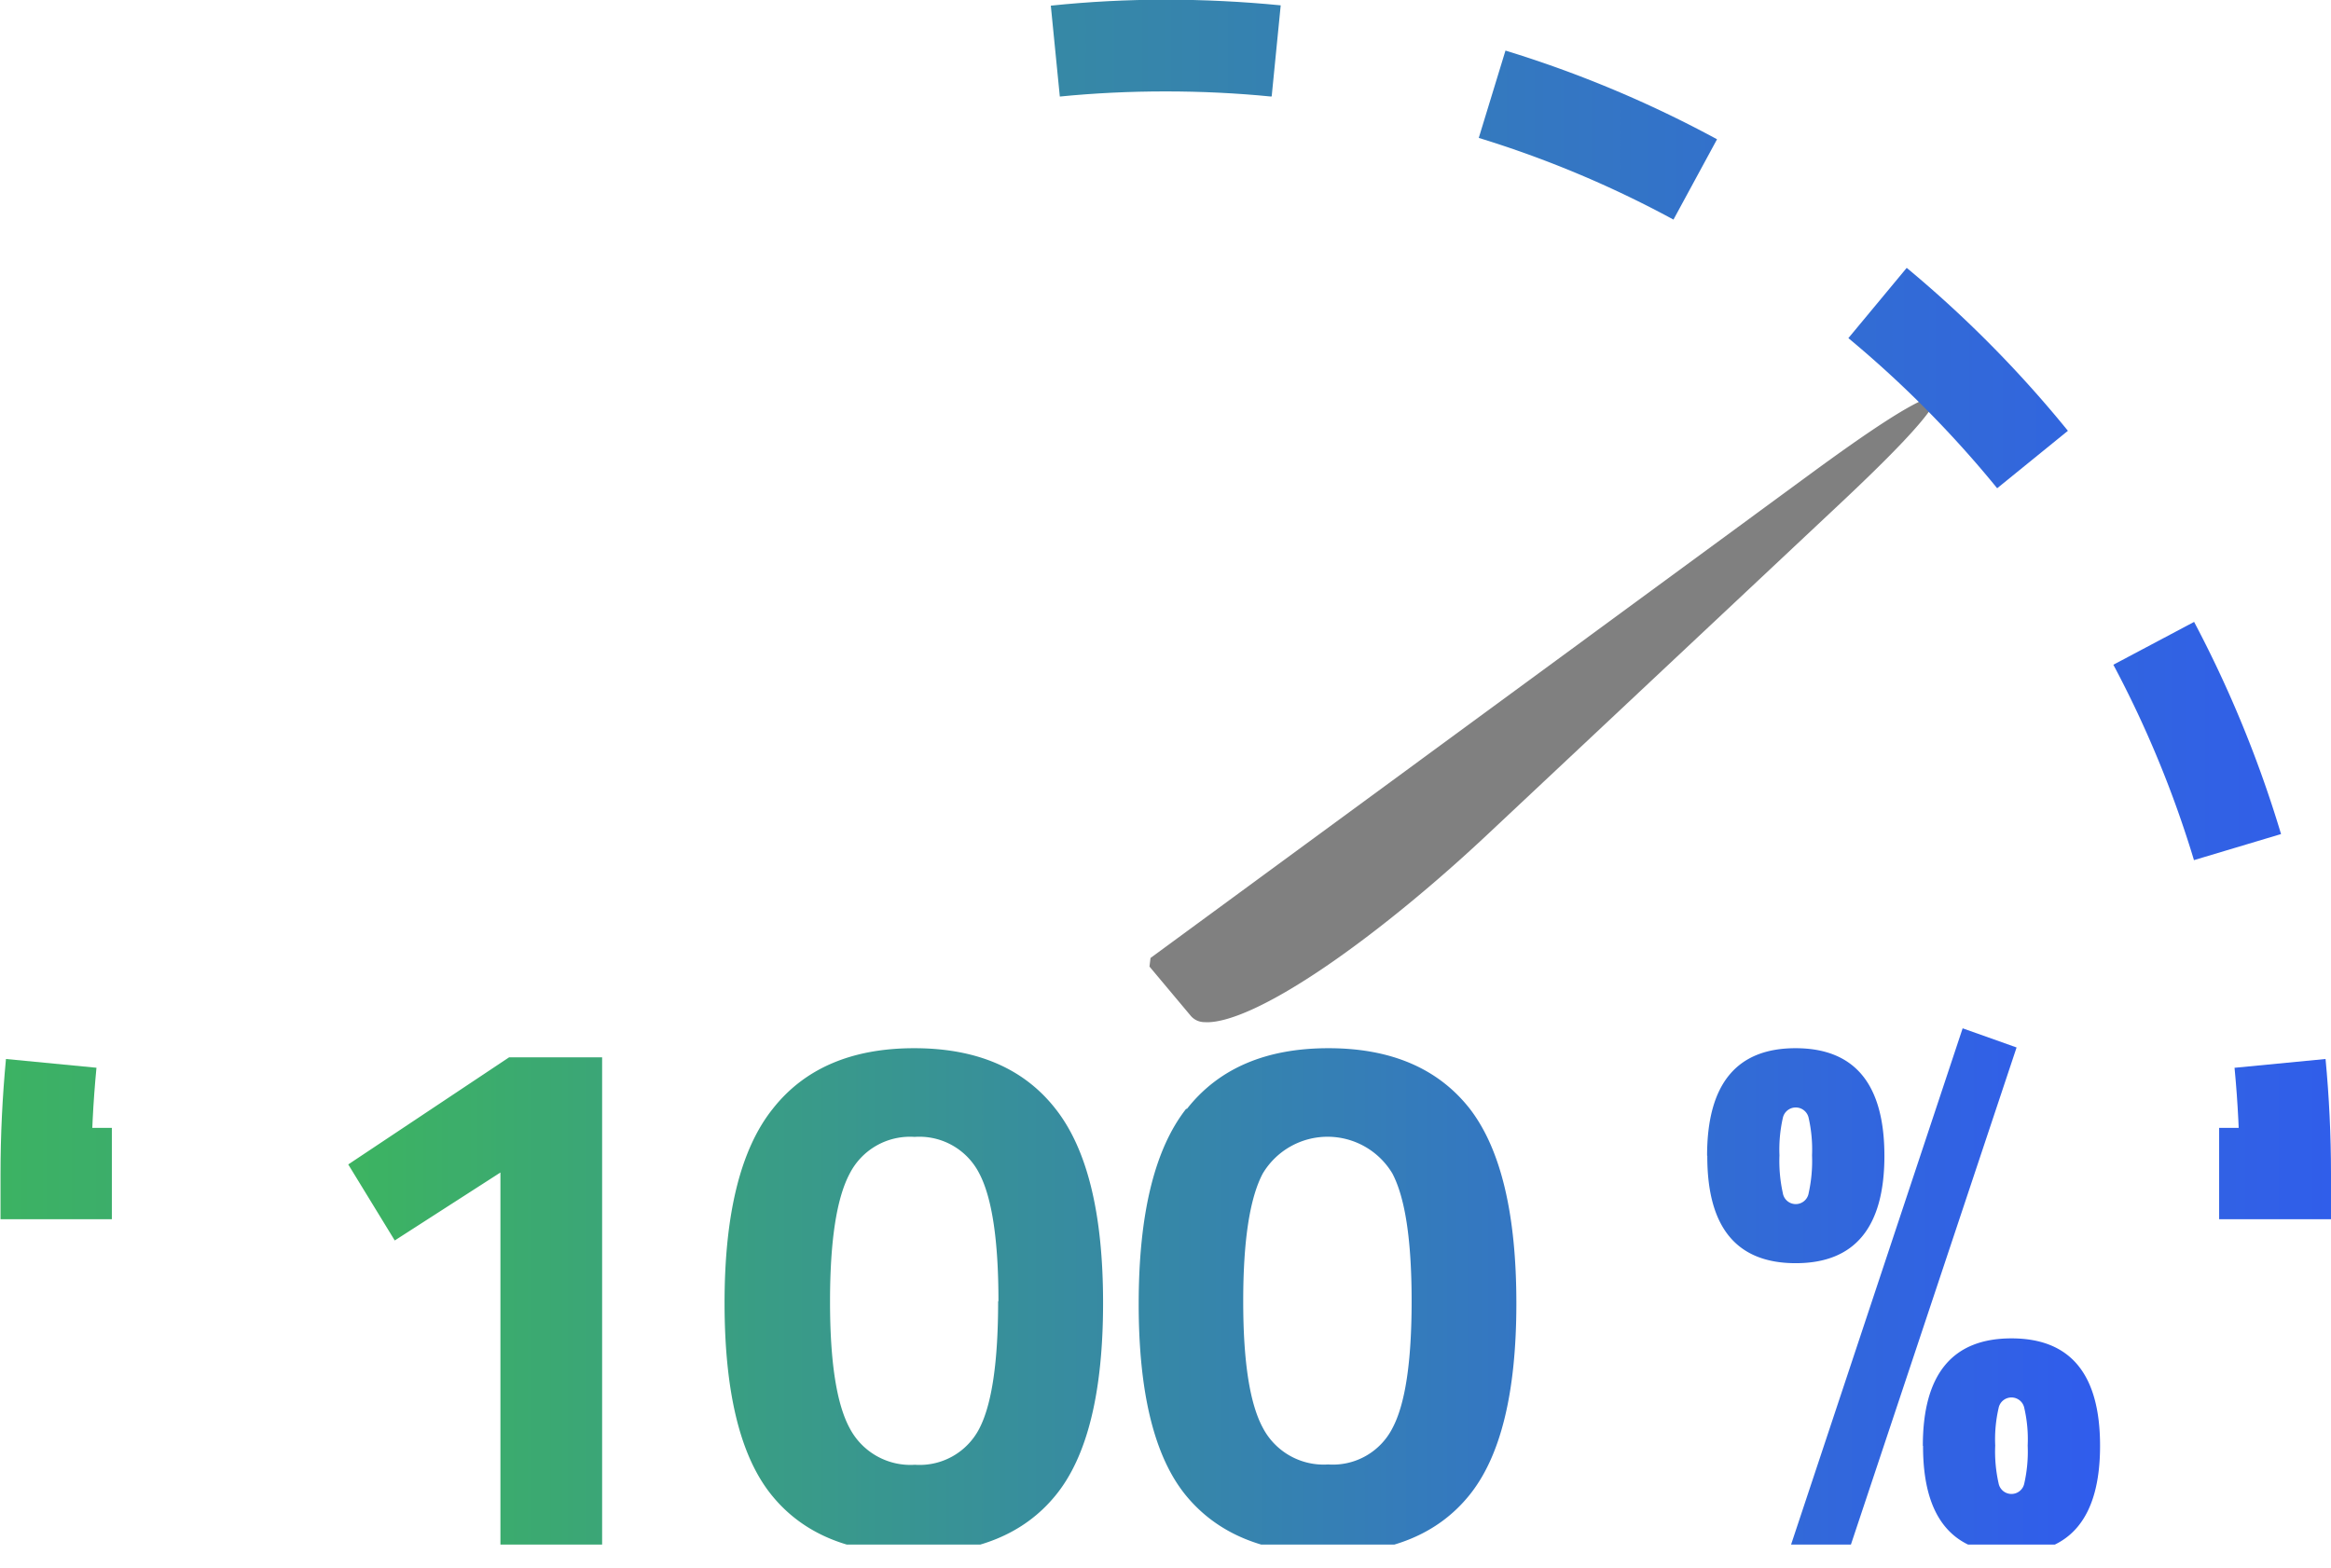
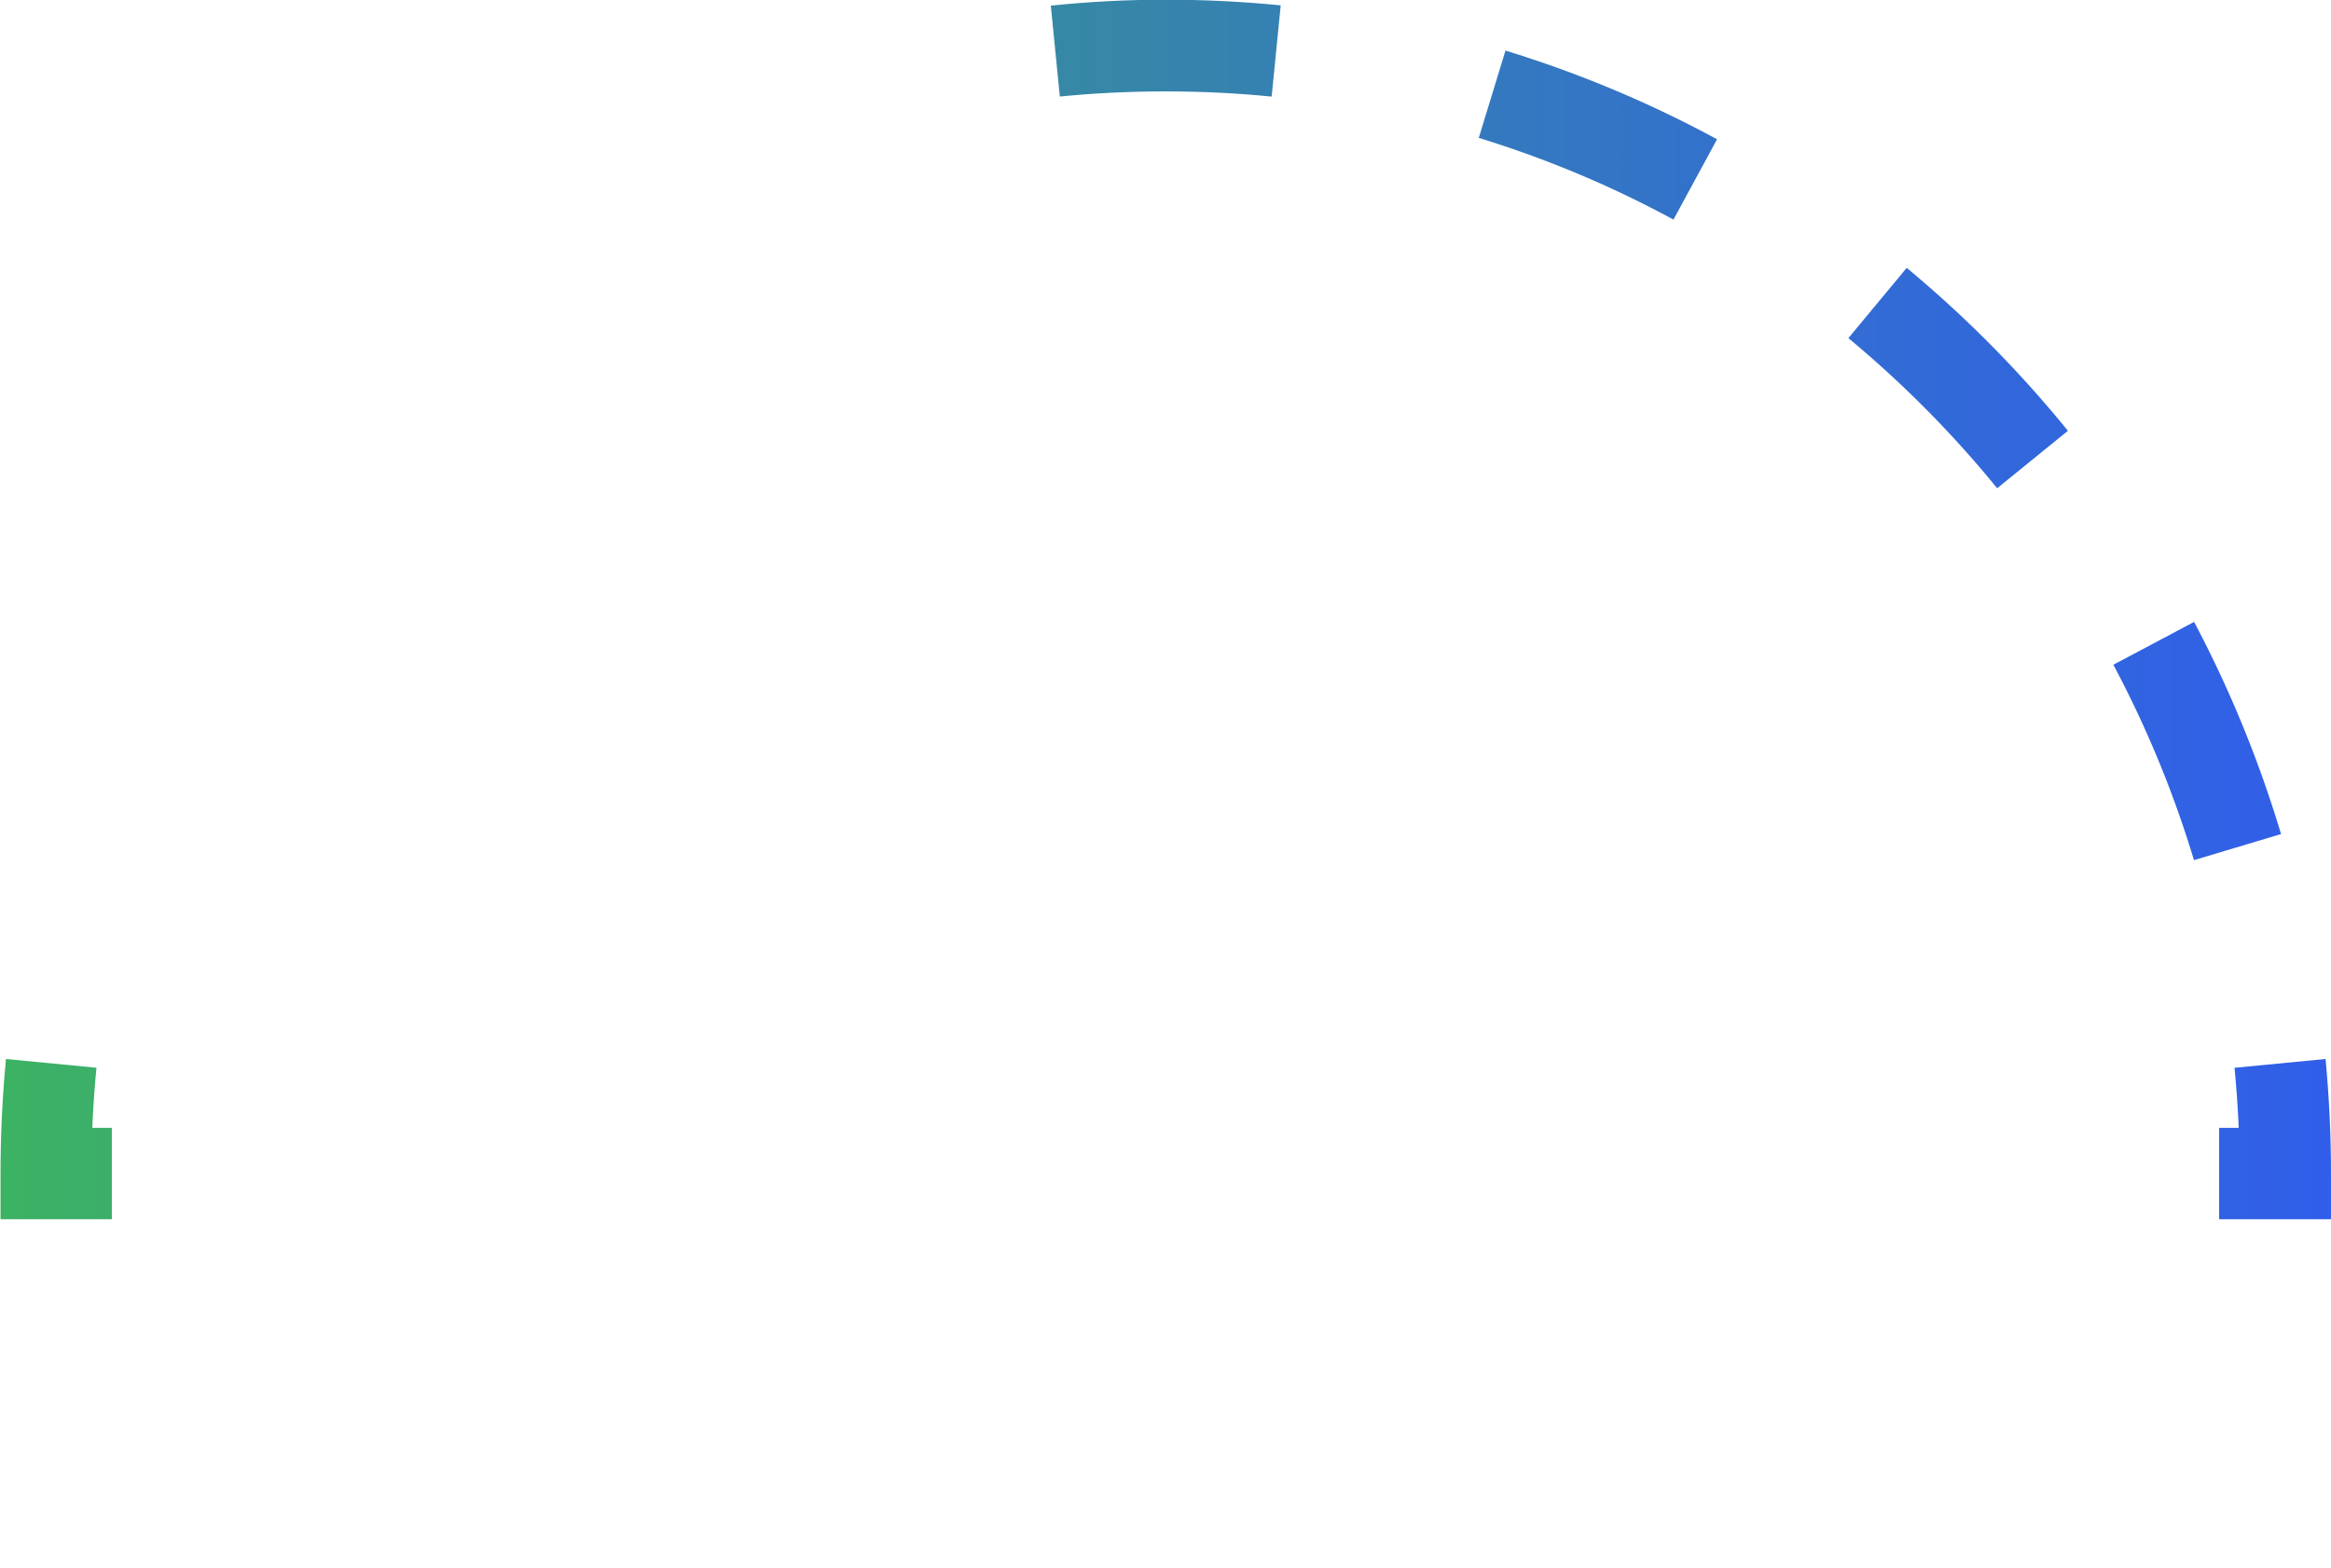
<svg xmlns="http://www.w3.org/2000/svg" xmlns:xlink="http://www.w3.org/1999/xlink" id="a4a71f0a-83d0-4789-b3e2-3cc637e77e07" data-name="Layer 1" viewBox="0 0 222.56 149.75">
  <defs>
    <style>
      .bbb791b3-3583-4319-9faf-15f75302c790 {
        fill: url(#ff3197a8-e13c-4fa0-9df9-c57e677e4574);
      }

      .aeb8f03b-3762-4d1c-8220-693b8671ef96, .bc61c01c-22a9-4108-a214-ef44bcad7588 {
        fill: none;
      }

      .ed66f8c3-72d4-4e9d-a784-bd4d9be287f8 {
        clip-path: url(#f9d76184-f64c-4177-ac75-b8b592399fb3);
      }

      .aa4818fc-9dfd-4636-aa22-07a89edd683a {
        mask: url(#add03469-bac4-4cff-8a3c-0537591dae57);
      }

      .a1f51ce9-296c-43fe-bbc3-7900cbcec973 {
        clip-path: url(#f053ead9-75bb-4ab6-90c4-5abc18ba79b9);
      }

      .fc44472d-d069-46fa-9924-7bf34b19204a {
        fill: gray;
      }

      .bc61c01c-22a9-4108-a214-ef44bcad7588 {
        stroke: #fff;
        stroke-linecap: round;
        stroke-linejoin: bevel;
        stroke-width: 2.74px;
      }

      .fa85b20e-7851-4e69-af94-dd3cf527cd86 {
        fill: url(#f5e4872a-14d5-44b5-ae63-a21e9a42a166);
      }

      .fa6f5ceb-3cfc-464e-81e8-2a71af028edd {
        fill: url(#e6fe2b27-5ba9-4743-99b0-09b7b2c07d20);
      }

      .f180b21f-a3c8-467a-9137-194cb6f3c3f2 {
        fill: url(#acbd1f95-3a33-4e5f-93ad-d8f724769df9);
      }

      .e8631cf2-46fa-4ab2-a5d2-258872a3dc10 {
        fill: #fff;
      }

      .b5391904-333b-4655-8002-96d606ba0016 {
        fill: url(#a71452d6-db9c-4b81-9a10-45379f14bb78);
      }

      .eaf165dc-0ea7-4c54-ab65-b7c88e8906fd {
        filter: url(#e81c9558-e499-48d3-8569-f487991d9b94);
      }
    </style>
    <linearGradient id="ff3197a8-e13c-4fa0-9df9-c57e677e4574" x1="-580.52" y1="473.59" x2="-578.77" y2="473.59" gradientTransform="matrix(-64.08, 0, 0, 64.08, -36991.18, -30265.46)" gradientUnits="userSpaceOnUse">
      <stop offset="0" stop-color="#fff" />
      <stop offset="0.11" stop-color="#fafafa" />
      <stop offset="0.23" stop-color="#ececec" />
      <stop offset="0.36" stop-color="#d6d6d6" />
      <stop offset="0.5" stop-color="#b6b6b6" />
      <stop offset="0.64" stop-color="#8c8c8c" />
      <stop offset="0.78" stop-color="#5a5a5a" />
      <stop offset="0.92" stop-color="#1f1f1f" />
      <stop offset="0.99" />
      <stop offset="1" />
      <stop offset="1" />
    </linearGradient>
    <clipPath id="f9d76184-f64c-4177-ac75-b8b592399fb3" transform="translate(-1.22 -7.03)">
      <rect class="aeb8f03b-3762-4d1c-8220-693b8671ef96" x="0.65" y="6.47" width="223.69" height="148.06" />
    </clipPath>
    <filter id="e81c9558-e499-48d3-8569-f487991d9b94" x="-72.14" y="-103.5" width="369.28" height="368.01" filterUnits="userSpaceOnUse" color-interpolation-filters="sRGB">
      <feFlood flood-color="#fff" result="bg" />
      <feBlend in="SourceGraphic" in2="bg" />
    </filter>
    <mask id="add03469-bac4-4cff-8a3c-0537591dae57" x="-73.36" y="-110.54" width="369.28" height="368.01" maskUnits="userSpaceOnUse">
      <g class="eaf165dc-0ea7-4c54-ab65-b7c88e8906fd">
        <g transform="translate(-1.22 -7.03)">
          <rect class="bbb791b3-3583-4319-9faf-15f75302c790" x="-20.83" y="-47.94" width="266.66" height="256.87" transform="translate(-25.47 90.55) rotate(-39.75)" />
        </g>
      </g>
    </mask>
    <clipPath id="f053ead9-75bb-4ab6-90c4-5abc18ba79b9" transform="translate(-1.22 -7.03)">
      <rect class="aeb8f03b-3762-4d1c-8220-693b8671ef96" x="95.37" y="16.1" width="117.05" height="108.89" />
    </clipPath>
    <linearGradient id="f5e4872a-14d5-44b5-ae63-a21e9a42a166" x1="-564.79" y1="474.52" x2="-563.04" y2="474.52" gradientTransform="matrix(134.61, 0, 0, -134.61, 76020.33, 63993.23)" gradientUnits="userSpaceOnUse">
      <stop offset="0" stop-color="#3db65d" />
      <stop offset="0.41" stop-color="#378d9e" />
      <stop offset="0.81" stop-color="#326ad7" />
      <stop offset="1" stop-color="#305ced" />
    </linearGradient>
    <linearGradient id="e6fe2b27-5ba9-4743-99b0-09b7b2c07d20" x1="-564.79" y1="475.03" x2="-563.04" y2="475.03" xlink:href="#f5e4872a-14d5-44b5-ae63-a21e9a42a166" />
    <linearGradient id="acbd1f95-3a33-4e5f-93ad-d8f724769df9" x1="-564.79" y1="474.92" x2="-563.04" y2="474.92" xlink:href="#f5e4872a-14d5-44b5-ae63-a21e9a42a166" />
    <linearGradient id="a71452d6-db9c-4b81-9a10-45379f14bb78" x1="-563.15" y1="475.43" x2="-561.41" y2="475.43" gradientTransform="matrix(99.46, 0, 0, -99.46, 56040.58, 47417.5)" xlink:href="#f5e4872a-14d5-44b5-ae63-a21e9a42a166" />
  </defs>
  <g>
    <g class="ed66f8c3-72d4-4e9d-a784-bd4d9be287f8">
      <g class="aa4818fc-9dfd-4636-aa22-07a89edd683a">
        <g class="a1f51ce9-296c-43fe-bbc3-7900cbcec973">
-           <path class="fc44472d-d069-46fa-9924-7bf34b19204a" d="M177.59,56.36c11-10.31,10.28-11.14,9.4-12.19s-1.58-1.9-13.71,7l-63.5,46.59-.24,2,4.34,5.18a3.09,3.09,0,0,0,2.31,1.07c5.51.34,18.13-9,28.19-18.48Z" transform="translate(-1.22 -7.03)" />
-           <path class="bc61c01c-22a9-4108-a214-ef44bcad7588" d="M177.59,56.36c11-10.31,10.28-11.14,9.4-12.19s-1.58-1.9-13.71,7l-63.5,46.59-.24,2,4.34,5.18a3.09,3.09,0,0,0,2.31,1.07c5.51.34,18.13-9,28.19-18.48Z" transform="translate(-1.22 -7.03)" />
-         </g>
+           </g>
      </g>
-       <path class="fa85b20e-7851-4e69-af94-dd3cf527cd86" d="M166,114.74h21.38v8.72H166Zm-42.77,0h21.39v8.72H123.19Zm-42.77,0h21.39v8.72H80.42Zm-42.76,0H59v8.72H37.66Z" transform="translate(-1.22 -7.03)" />
      <path class="fa6f5ceb-3cfc-464e-81e8-2a71af028edd" d="M161,28a101.16,101.16,0,0,0-18.59-7.8l2.55-8.34a110,110,0,0,1,20.2,8.47L161,28Zm30.91,25.66A104,104,0,0,0,177.7,39.32l5.57-6.71a112,112,0,0,1,15.39,15.56l-6.77,5.5ZM210.7,89.18A103.26,103.26,0,0,0,203,70.51l7.71-4.09a112.36,112.36,0,0,1,8.3,20.26l-8.35,2.5Z" transform="translate(-1.22 -7.03)" />
-       <path class="fa6f5ceb-3cfc-464e-81e8-2a71af028edd" d="M22,70.5a102.54,102.54,0,0,0-7.66,18.67L6,86.67a111.71,111.71,0,0,1,8.31-20.25L22,70.5ZM47.31,39.32a103.55,103.55,0,0,0-14.2,14.35l-6.77-5.5a112.67,112.67,0,0,1,15.4-15.56l5.57,6.71ZM82.63,20.21A101.35,101.35,0,0,0,64,28l-4.15-7.67a110.26,110.26,0,0,1,20.2-8.47l2.56,8.34Z" transform="translate(-1.22 -7.03)" />
      <path class="f180b21f-a3c8-467a-9137-194cb6f3c3f2" d="M10.43,109c-.32,3.32-.49,6.69-.49,10.1H5.58v-4.36H16.27v8.72h-15V119.1c0-3.69.18-7.34.52-10.94l8.69.84ZM122.59,16.25c-3.31-.33-6.68-.49-10.09-.49s-6.77.16-10.09.49l-.86-8.68Q107,7,112.5,7t11,.54l-.86,8.68Zm86.14,98.49h10.69v4.36h-4.36c0-3.41-.17-6.78-.49-10.1l8.69-.84c.34,3.6.52,7.25.52,10.94v4.36H208.73v-8.72Z" transform="translate(-1.22 -7.03)" />
    </g>
    <rect class="e8631cf2-46fa-4ab2-a5d2-258872a3dc10" x="10.68" y="102.27" width="201.2" height="17.66" />
    <g class="ed66f8c3-72d4-4e9d-a784-bd4d9be287f8">
-       <path class="b5391904-333b-4655-8002-96d606ba0016" d="M58.71,108v46.55H49V119l-10.09,6.49-4.44-7.26L49.83,108ZM75,112.92q4.55-5.79,13.51-5.79T102,112.92q4.55,5.77,4.54,18.58T102,149.84q-4.51,5.53-13.54,5.54t-13.54-5.54q-4.51-5.53-4.52-18.34T75,112.92Zm21.55,18.37q0-8.71-1.83-12.2a6.42,6.42,0,0,0-6.18-3.49,6.46,6.46,0,0,0-6.2,3.52c-1.25,2.36-1.87,6.42-1.87,12.21s.63,9.82,1.9,12.13a6.55,6.55,0,0,0,6.21,3.45,6.41,6.41,0,0,0,6.14-3.45Q96.52,140,96.52,131.29Zm18-18.37q4.55-5.79,13.51-5.79t13.5,5.79Q146,118.7,146,131.5t-4.51,18.34Q137,155.38,128,155.38t-13.55-5.54q-4.52-5.53-4.51-18.34T114.47,112.92ZM136,131.29q0-8.71-1.84-12.2a7.21,7.21,0,0,0-12.37,0c-1.25,2.36-1.87,6.42-1.87,12.21s.63,9.82,1.9,12.13a6.55,6.55,0,0,0,6.21,3.45,6.39,6.39,0,0,0,6.13-3.45Q136,140,136,131.29Zm11.71,23.17Zm16.5-37.06q0-10.28,8.46-10.27t8.47,10.27q0,10.26-8.47,10.26T164.23,117.4Zm7.23-3.6a13.67,13.67,0,0,0-.32,3.56,14.19,14.19,0,0,0,.32,3.6,1.25,1.25,0,0,0,2.47,0,14.19,14.19,0,0,0,.32-3.6,13.67,13.67,0,0,0-.32-3.56,1.26,1.26,0,0,0-2.47,0Zm.6,41.3,16.57-49.87,5.15,1.83-16.57,49.73Zm12.77-10q0-10.26,8.46-10.26t8.46,10.26q0,10.27-8.46,10.27T184.83,145.11Zm7.23-3.59a13.23,13.23,0,0,0-.32,3.56,13.73,13.73,0,0,0,.32,3.6,1.25,1.25,0,0,0,2.46,0,13.73,13.73,0,0,0,.32-3.6,13.23,13.23,0,0,0-.32-3.56,1.25,1.25,0,0,0-2.46,0Z" transform="translate(-1.22 -7.03)" />
-     </g>
+       </g>
  </g>
</svg>